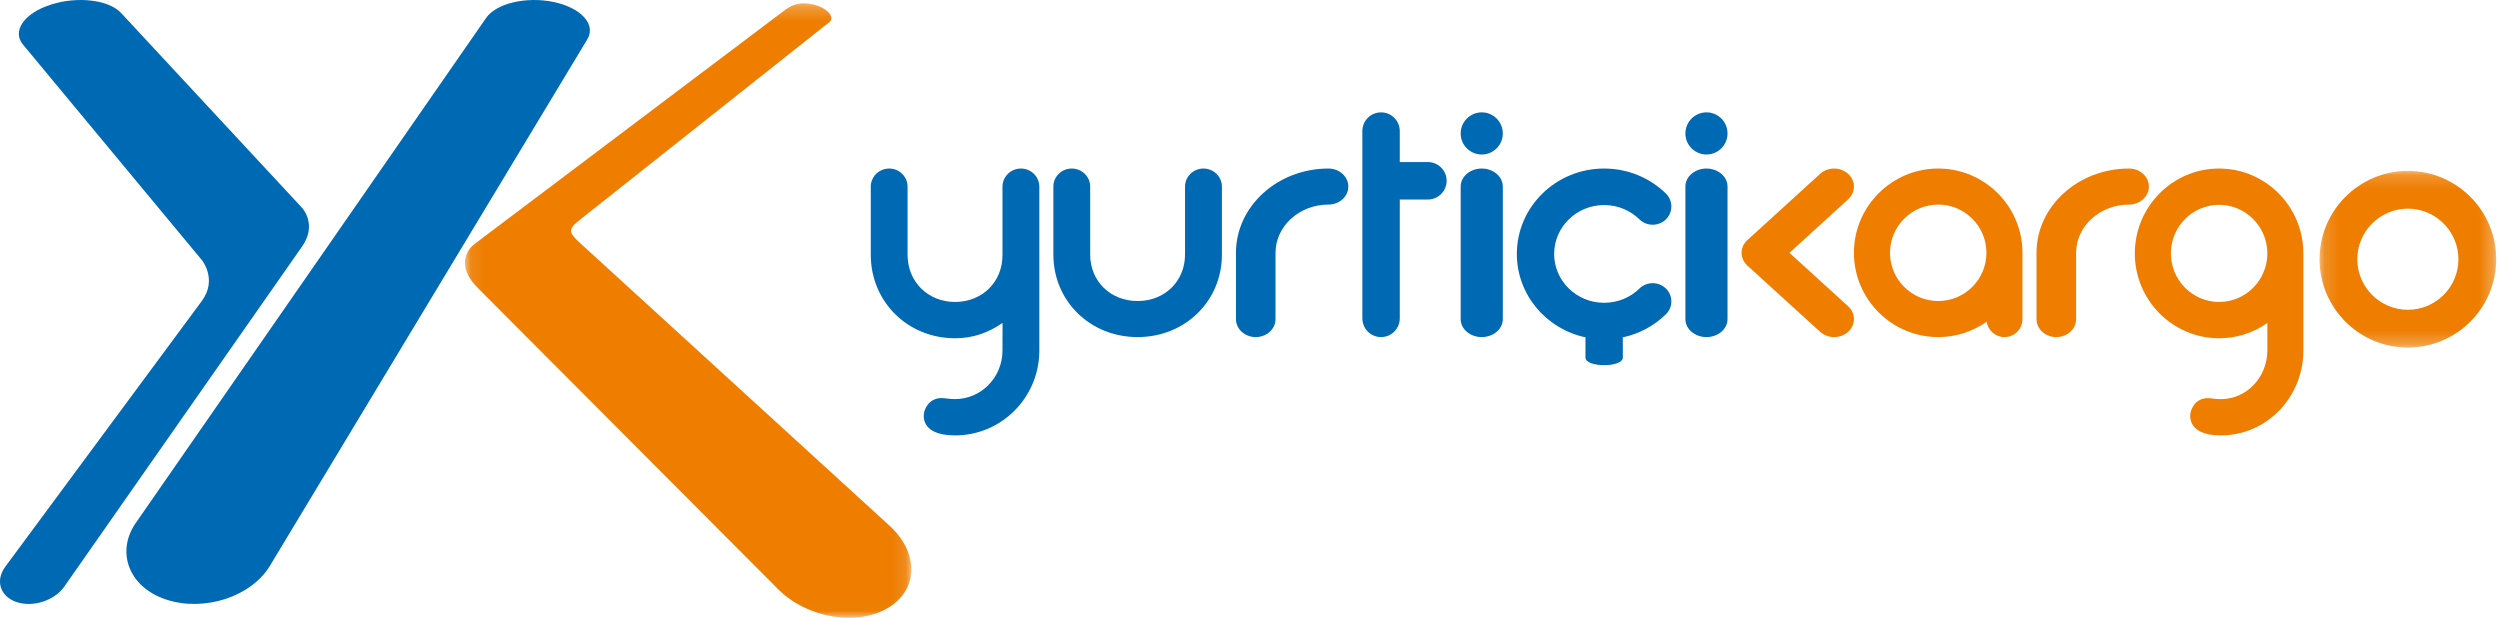
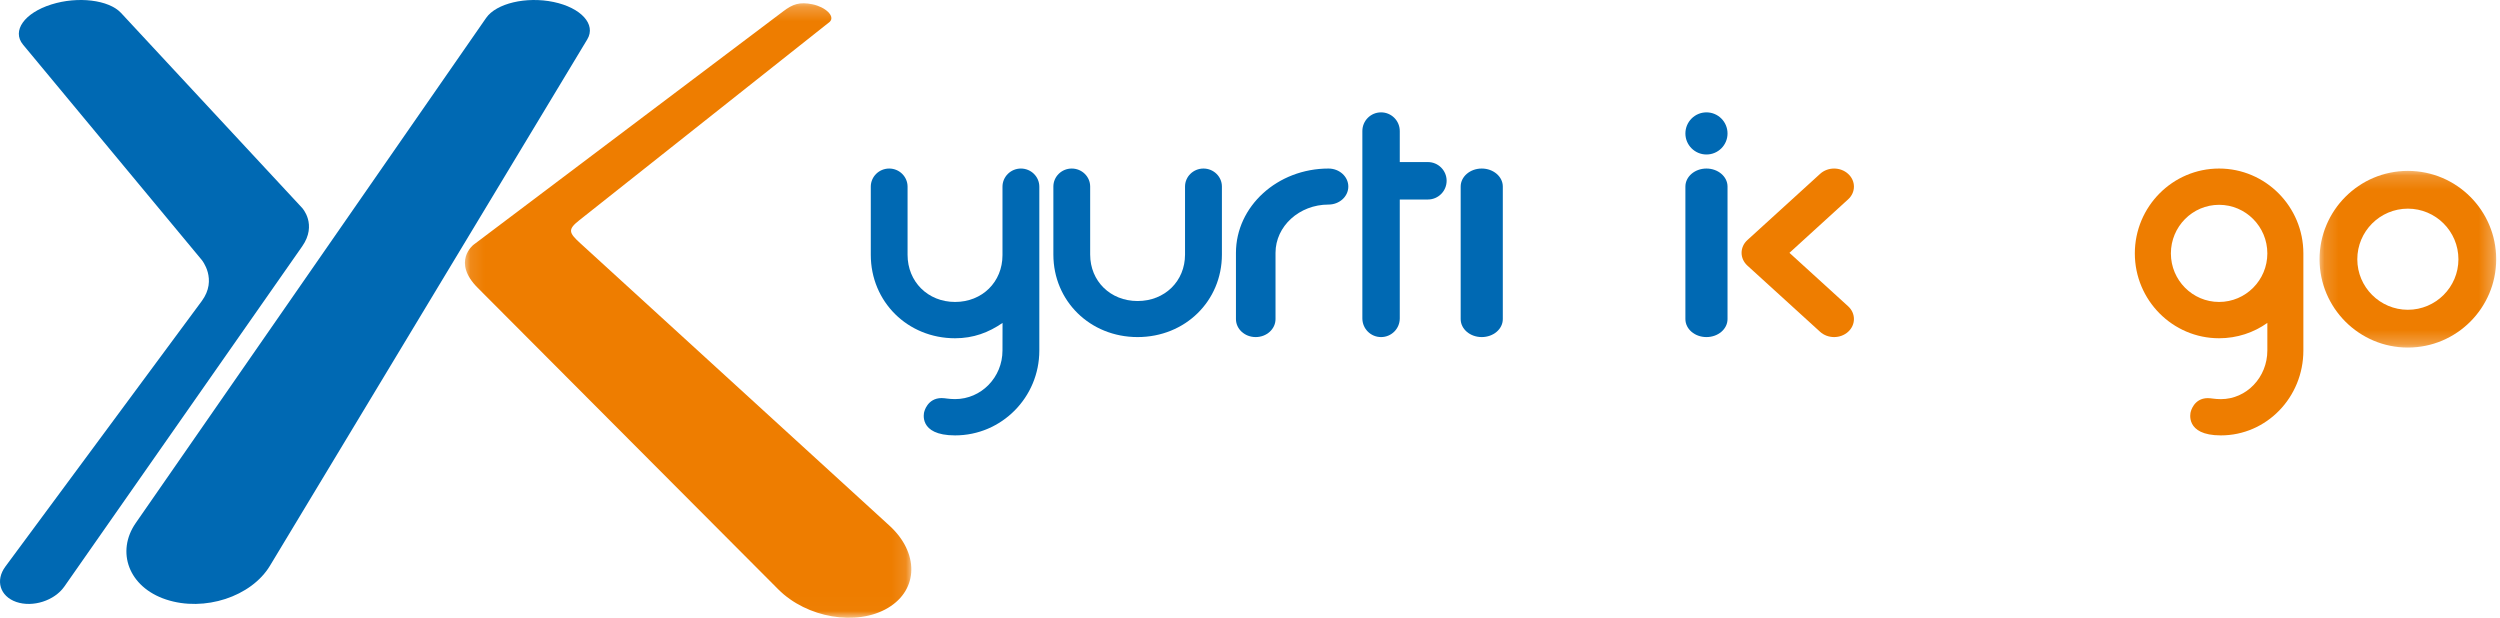
<svg xmlns="http://www.w3.org/2000/svg" width="178px" height="44px" viewBox="0 0 178 44" version="1.1">
  <title>790EFD08-CD6B-4003-840A-3A132FAA6F2E</title>
  <desc>Created with sketchtool.</desc>
  <defs>
    <polygon id="path-1" points="0.102 0.232 31.887 0.232 31.887 43.986 0.102 43.986" />
    <polygon id="path-3" points="12.729 0.167 12.729 12.747 0.152 12.747 0.152 0.167 12.729 0.167" />
  </defs>
  <g id="Ikonlar" stroke="none" stroke-width="1" fill="none" fill-rule="evenodd">
    <g id="Sayfa-01" transform="translate(-50, -71)">
      <g id="Logolar">
        <g id="Page-1" transform="translate(50, 71)">
          <path d="M41.813,2.805 C42.461,1.734 41.369,0.549 39.411,0.14 C37.468,-0.264 35.336,0.236 34.614,1.274 L9.661,37.244 C8.256,39.276 9.143,41.802 11.831,42.687 C14.55,43.585 17.896,42.481 19.22,40.282 L41.813,2.805 Z" id="Fill-1" fill="#0069B3" />
          <path d="M1.161,42.86 C-0.005,42.457 -0.345,41.324 0.381,40.343 L14.363,21.439 C15.514,19.886 14.363,18.506 14.363,18.506 L1.639,3.177 C0.823,2.194 1.746,0.916 3.657,0.317 C5.545,-0.278 7.747,-0.012 8.616,0.919 L21.513,14.805 C21.513,14.805 22.609,15.98 21.513,17.544 L4.58,41.764 C3.874,42.768 2.34,43.262 1.161,42.86" id="Fill-3" fill="#0069B3" />
          <g id="Group-7" transform="translate(33, 0)">
            <mask id="mask-2" fill="white">
              <use href="#path-1" />
            </mask>
            <g id="Clip-6" />
            <path d="M24.842,0.304 C23.929,0.119 23.447,0.293 22.778,0.797 L0.712,17.429 C0.712,17.429 -0.85,18.639 1.025,20.506 L22.414,41.963 C24.439,43.993 27.998,44.614 30.231,43.279 C32.418,41.968 32.424,39.341 30.337,37.433 L8.314,17.316 C7.501,16.572 7.405,16.346 8.241,15.686 L26.075,1.557 C26.494,1.151 25.754,0.49 24.842,0.304" id="Fill-5" fill="#EE7D00" mask="url(#mask-2)" />
          </g>
          <path d="M131.586,21.806 C132.138,22.309 132.138,23.123 131.586,23.624 C131.034,24.125 130.144,24.125 129.591,23.624 L124.415,18.911 C124.138,18.658 124,18.33 124,18.002 C124,17.674 124.138,17.342 124.415,17.092 L129.591,12.379 C130.144,11.874 131.034,11.874 131.586,12.379 C132.138,12.88 132.138,13.693 131.586,14.194 L127.409,18.002 L131.586,21.806 Z" id="Fill-8" fill="#EE7D00" />
-           <path d="M153,13.282 C153,13.992 152.365,14.565 151.589,14.565 C149.507,14.565 147.819,16.106 147.819,18.002 L147.819,22.717 C147.819,23.428 147.186,24 146.406,24 C145.631,24 145,23.428 145,22.717 L145,18.002 C145,14.692 147.956,12 151.589,12 C152.365,12 153,12.576 153,13.282" id="Fill-10" fill="#EE7D00" />
-           <path d="M138.004,21.433 C136.106,21.433 134.568,19.894 134.568,18.002 C134.568,16.106 136.106,14.565 138.004,14.565 C139.895,14.565 141.434,16.106 141.434,18.002 C141.434,19.894 139.895,21.433 138.004,21.433 M138.004,12 C134.694,12 132,14.692 132,18.002 C132,21.307 134.694,24 138.004,24 C139.284,24 140.473,23.593 141.451,22.905 C141.543,23.525 142.074,24 142.718,24 C143.428,24 144,23.428 144,22.718 L144,18.002 C144,14.692 141.308,12 138.004,12" id="Fill-12" fill="#EE7D00" />
          <path d="M96,13.282 C96,13.992 95.367,14.565 94.59,14.565 C92.509,14.565 90.817,16.106 90.817,18.002 L90.817,22.717 C90.817,23.428 90.184,24 89.405,24 C88.626,24 88,23.428 88,22.717 L88,18.002 C88,14.692 90.955,12 94.59,12 C95.367,12 96,12.576 96,13.282" id="Fill-14" fill="#0069B3" />
          <path d="M85.687,12 C84.963,12 84.374,12.576 84.374,13.282 L84.374,18.126 C84.374,20.02 82.933,21.433 80.996,21.433 C79.063,21.433 77.62,20.02 77.62,18.126 L77.62,13.282 C77.62,12.576 77.032,12 76.308,12 C75.584,12 75,12.576 75,13.282 L75,18.126 C75,21.435 77.617,24 80.996,24 C84.381,24 87,21.435 87,18.126 L87,13.282 C87,12.576 86.411,12 85.687,12" id="Fill-16" fill="#0069B3" />
          <path d="M101.665,11.539 L99.664,11.539 L99.664,9.33 C99.664,8.595 99.066,8 98.333,8 C97.594,8 97,8.595 97,9.33 L97,22.668 C97,23.406 97.594,24 98.333,24 C99.066,24 99.664,23.406 99.664,22.668 L99.664,14.205 L101.665,14.205 C102.402,14.205 103,13.607 103,12.87 C103,12.137 102.402,11.539 101.665,11.539" id="Fill-18" fill="#0069B3" />
          <path d="M105.499,12 C104.67,12 104,12.576 104,13.282 L104,22.718 C104,23.428 104.67,24 105.499,24 C106.329,24 107,23.428 107,22.718 L107,13.282 C107,12.576 106.329,12 105.499,12" id="Fill-20" fill="#0069B3" />
-           <path d="M105.5,8 C104.674,8 104,8.672 104,9.504 C104,10.33 104.674,11 105.5,11 C106.329,11 107,10.33 107,9.504 C107,8.672 106.329,8 105.5,8" id="Fill-22" fill="#0069B3" />
          <path d="M121.499,12 C120.669,12 120,12.576 120,13.282 L120,22.718 C120,23.428 120.669,24 121.499,24 C122.328,24 123,23.428 123,22.718 L123,13.282 C123,12.576 122.328,12 121.499,12" id="Fill-24" fill="#0069B3" />
          <path d="M120,9.504 C120,8.672 120.673,8 121.501,8 C122.329,8 123,8.672 123,9.504 C123,10.33 122.329,11 121.501,11 C120.673,11 120,10.33 120,9.504" id="Fill-26" fill="#0069B3" />
-           <path d="M116.73,20.542 C116.088,21.173 115.197,21.559 114.215,21.559 C112.253,21.559 110.655,20.004 110.655,18.082 C110.655,16.157 112.253,14.599 114.215,14.599 C115.197,14.599 116.088,14.991 116.73,15.62 C117.25,16.128 118.092,16.128 118.613,15.62 C119.129,15.111 119.129,14.288 118.613,13.781 C117.486,12.68 115.933,12 114.215,12 C110.783,12 108,14.722 108,18.082 C108,20.993 110.098,23.429 112.895,24.02 C112.89,24.067 112.886,24.112 112.886,24.16 L112.886,25.459 C112.886,26.18 115.544,26.18 115.544,25.459 L115.544,24.16 C115.544,24.112 115.54,24.067 115.538,24.02 C116.723,23.77 117.784,23.188 118.613,22.376 C119.129,21.872 119.129,21.048 118.613,20.542 C118.092,20.034 117.25,20.034 116.73,20.542" id="Fill-28" fill="#0069B3" />
          <g id="Group-32" transform="translate(165, 12)">
            <mask id="mask-4" fill="white">
              <use href="#path-3" />
            </mask>
            <g id="Clip-31" />
            <path d="M6.44,10.056 C4.455,10.056 2.84,8.443 2.84,6.459 C2.84,4.472 4.455,2.856 6.44,2.856 C8.426,2.856 10.04,4.472 10.04,6.459 C10.04,8.443 8.426,10.056 6.44,10.056 M6.44,0.167 C2.971,0.167 0.152,2.989 0.152,6.459 C0.152,9.924 2.971,12.747 6.44,12.747 C9.91,12.747 12.729,9.924 12.729,6.459 C12.729,2.989 9.91,0.167 6.44,0.167" id="Fill-30" fill="#EE7D00" mask="url(#mask-4)" />
          </g>
          <path d="M161.435,18.043 C161.435,16.135 159.896,14.583 157.999,14.583 C156.104,14.583 154.567,16.135 154.567,18.043 C154.567,19.949 156.104,21.499 157.999,21.499 C159.896,21.499 161.435,19.949 161.435,18.043 L161.435,18.043 Z M164,24.957 C164,28.296 161.373,31 158.126,31 C155.52,31 155.975,29.338 155.975,29.338 C155.975,29.338 156.184,28.347 157.196,28.347 C157.44,28.347 157.685,28.419 158.126,28.419 C159.954,28.419 161.435,26.865 161.435,24.957 L161.435,22.992 C160.463,23.683 159.277,24.084 157.999,24.084 C154.69,24.084 152,21.373 152,18.043 C152,14.711 154.69,12 157.999,12 C161.308,12 164,14.711 164,18.043 L164,24.957 Z" id="Fill-33" fill="#EE7D00" />
          <path d="M68.001,28.416 C69.866,28.416 71.377,26.865 71.377,24.957 L71.381,22.992 C70.385,23.678 69.305,24.084 68.001,24.084 C64.619,24.084 62,21.478 62,18.146 L62,13.292 C62,12.58 62.585,12 63.312,12 C64.033,12 64.619,12.58 64.619,13.292 L64.619,18.146 C64.619,20.054 66.062,21.499 68.001,21.499 C69.933,21.499 71.377,20.076 71.377,18.169 L71.377,13.292 C71.377,12.58 71.967,12 72.688,12 C73.412,12 74,12.58 74,13.292 L74,24.957 C74,28.293 71.313,31 68.001,31 C65.334,31 65.801,29.338 65.801,29.338 C65.801,29.338 66.014,28.343 67.045,28.343 C67.296,28.343 67.547,28.416 68.001,28.416" id="Fill-35" fill="#0069B3" />
          <path d="M145,33 L144,33 L145,33 Z" id="Fill-37" fill="#0069B3" />
        </g>
      </g>
    </g>
  </g>
</svg>